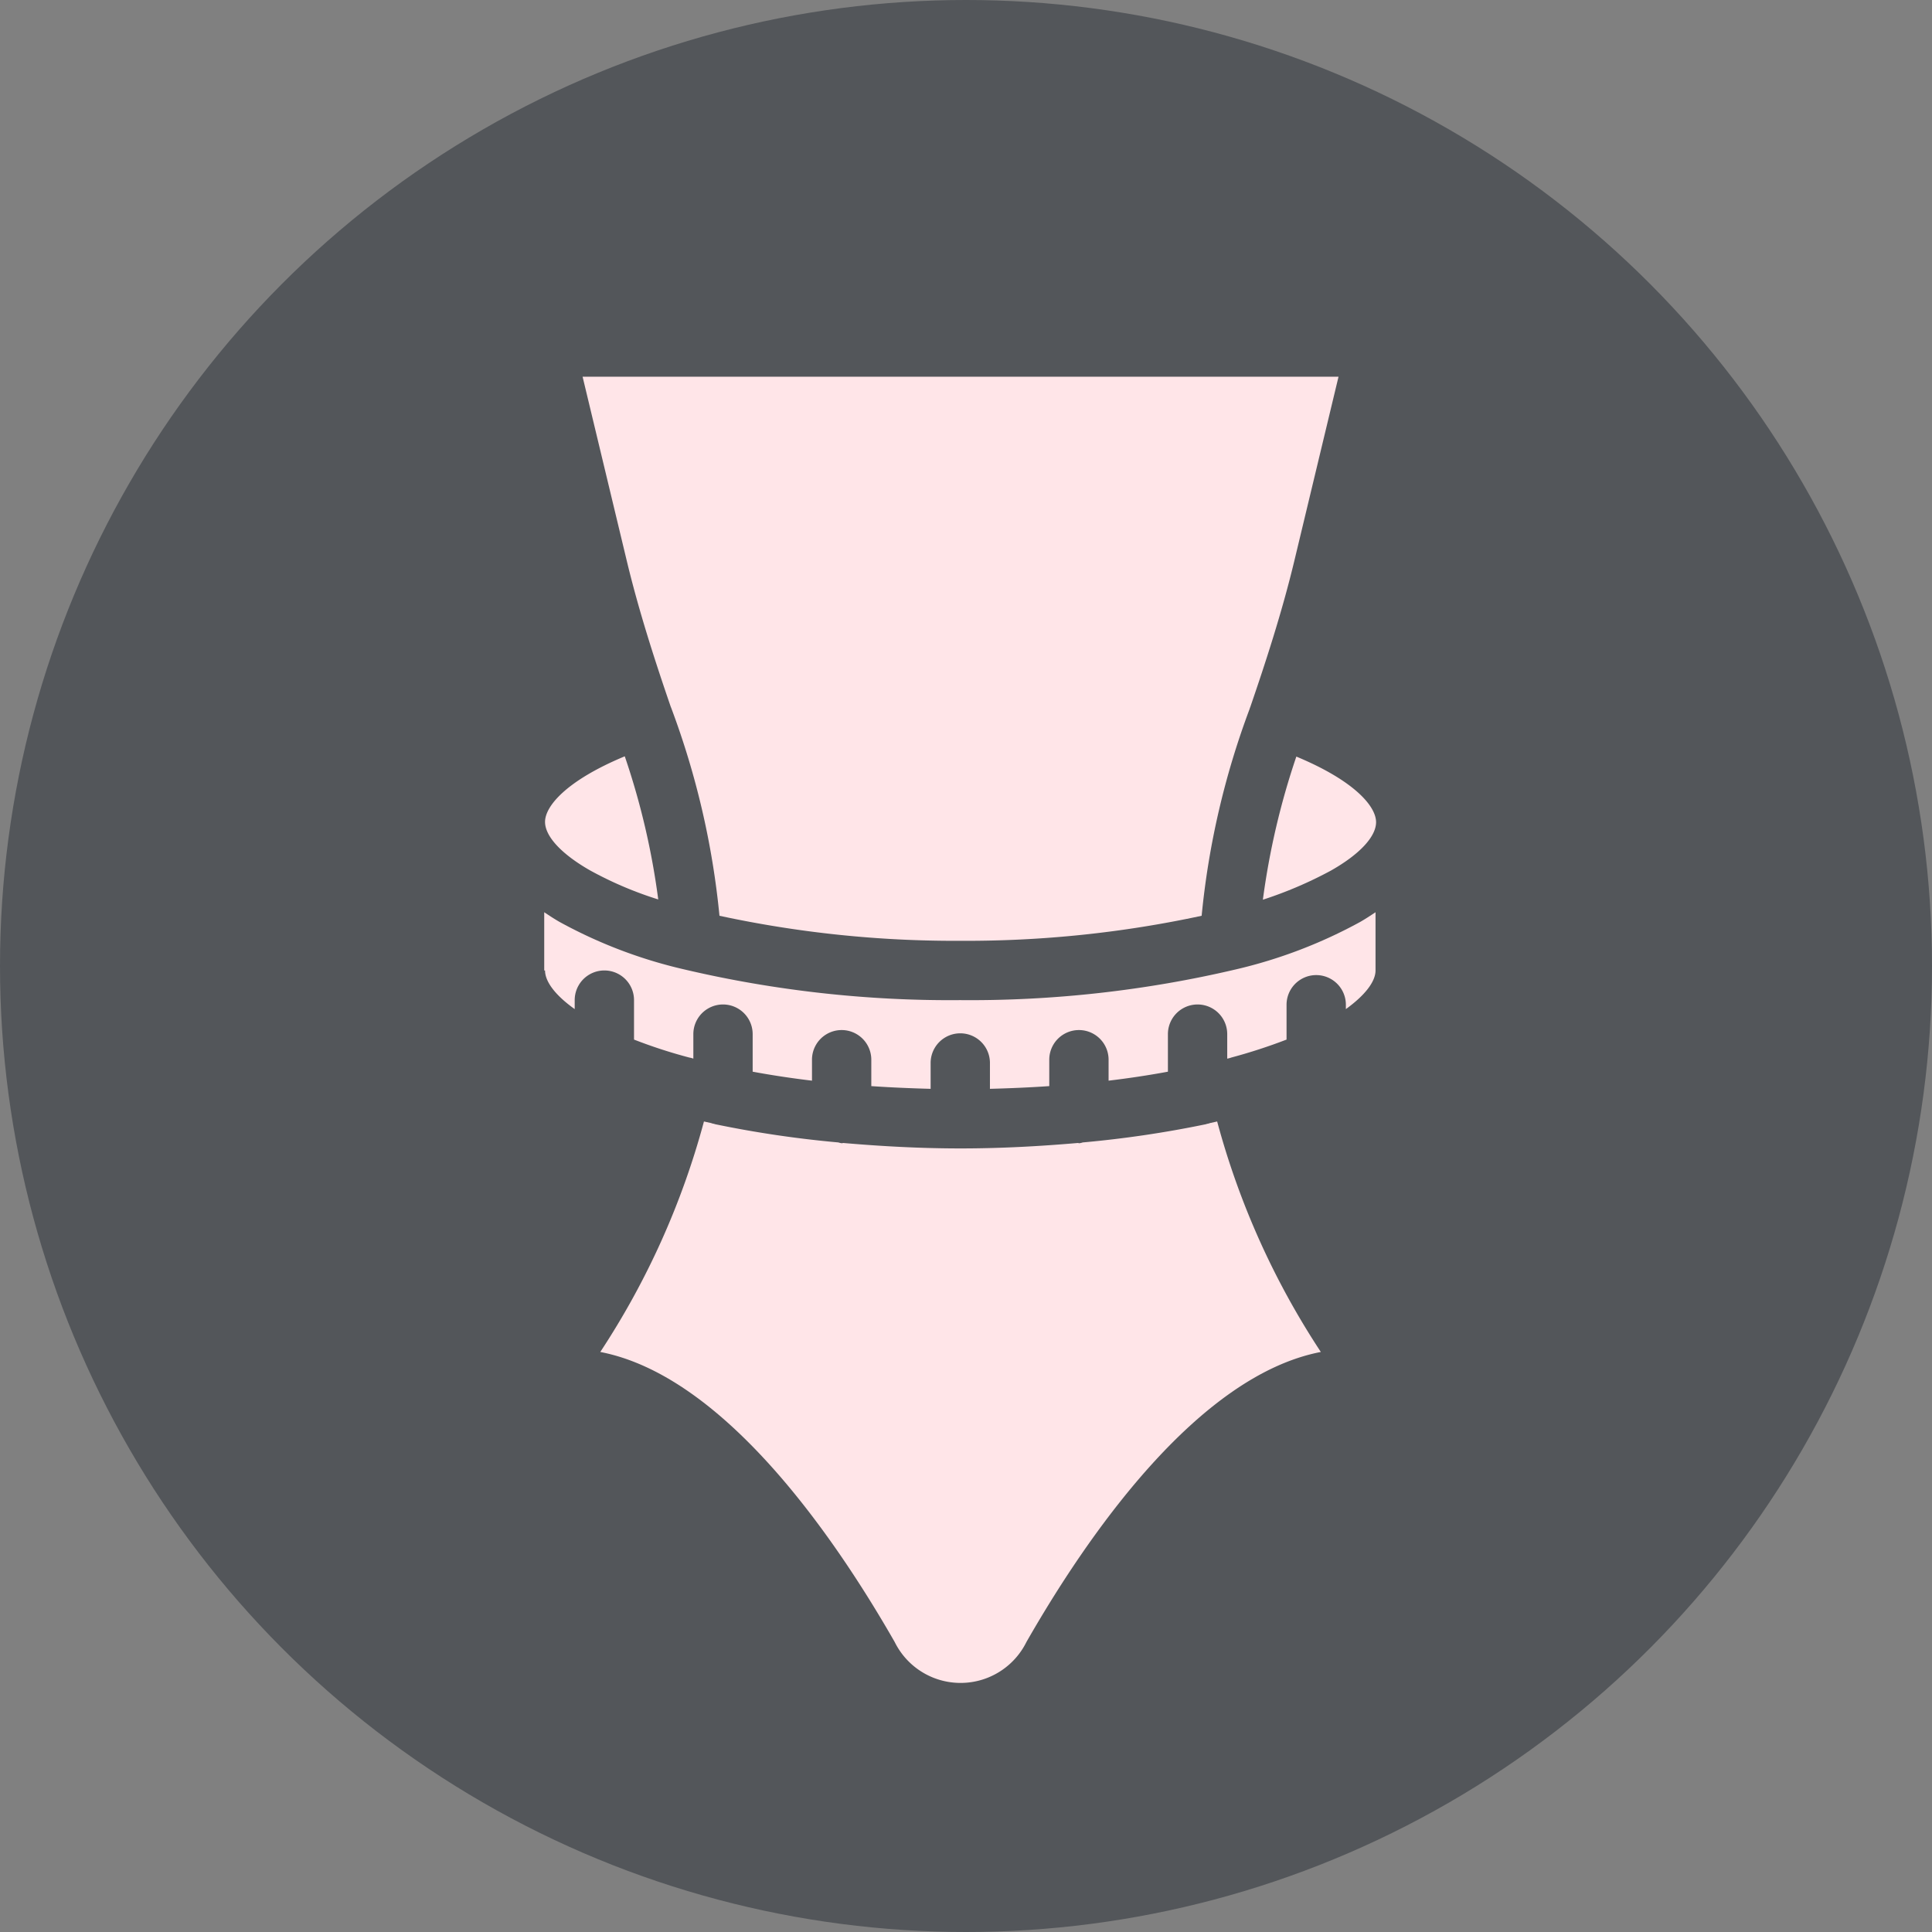
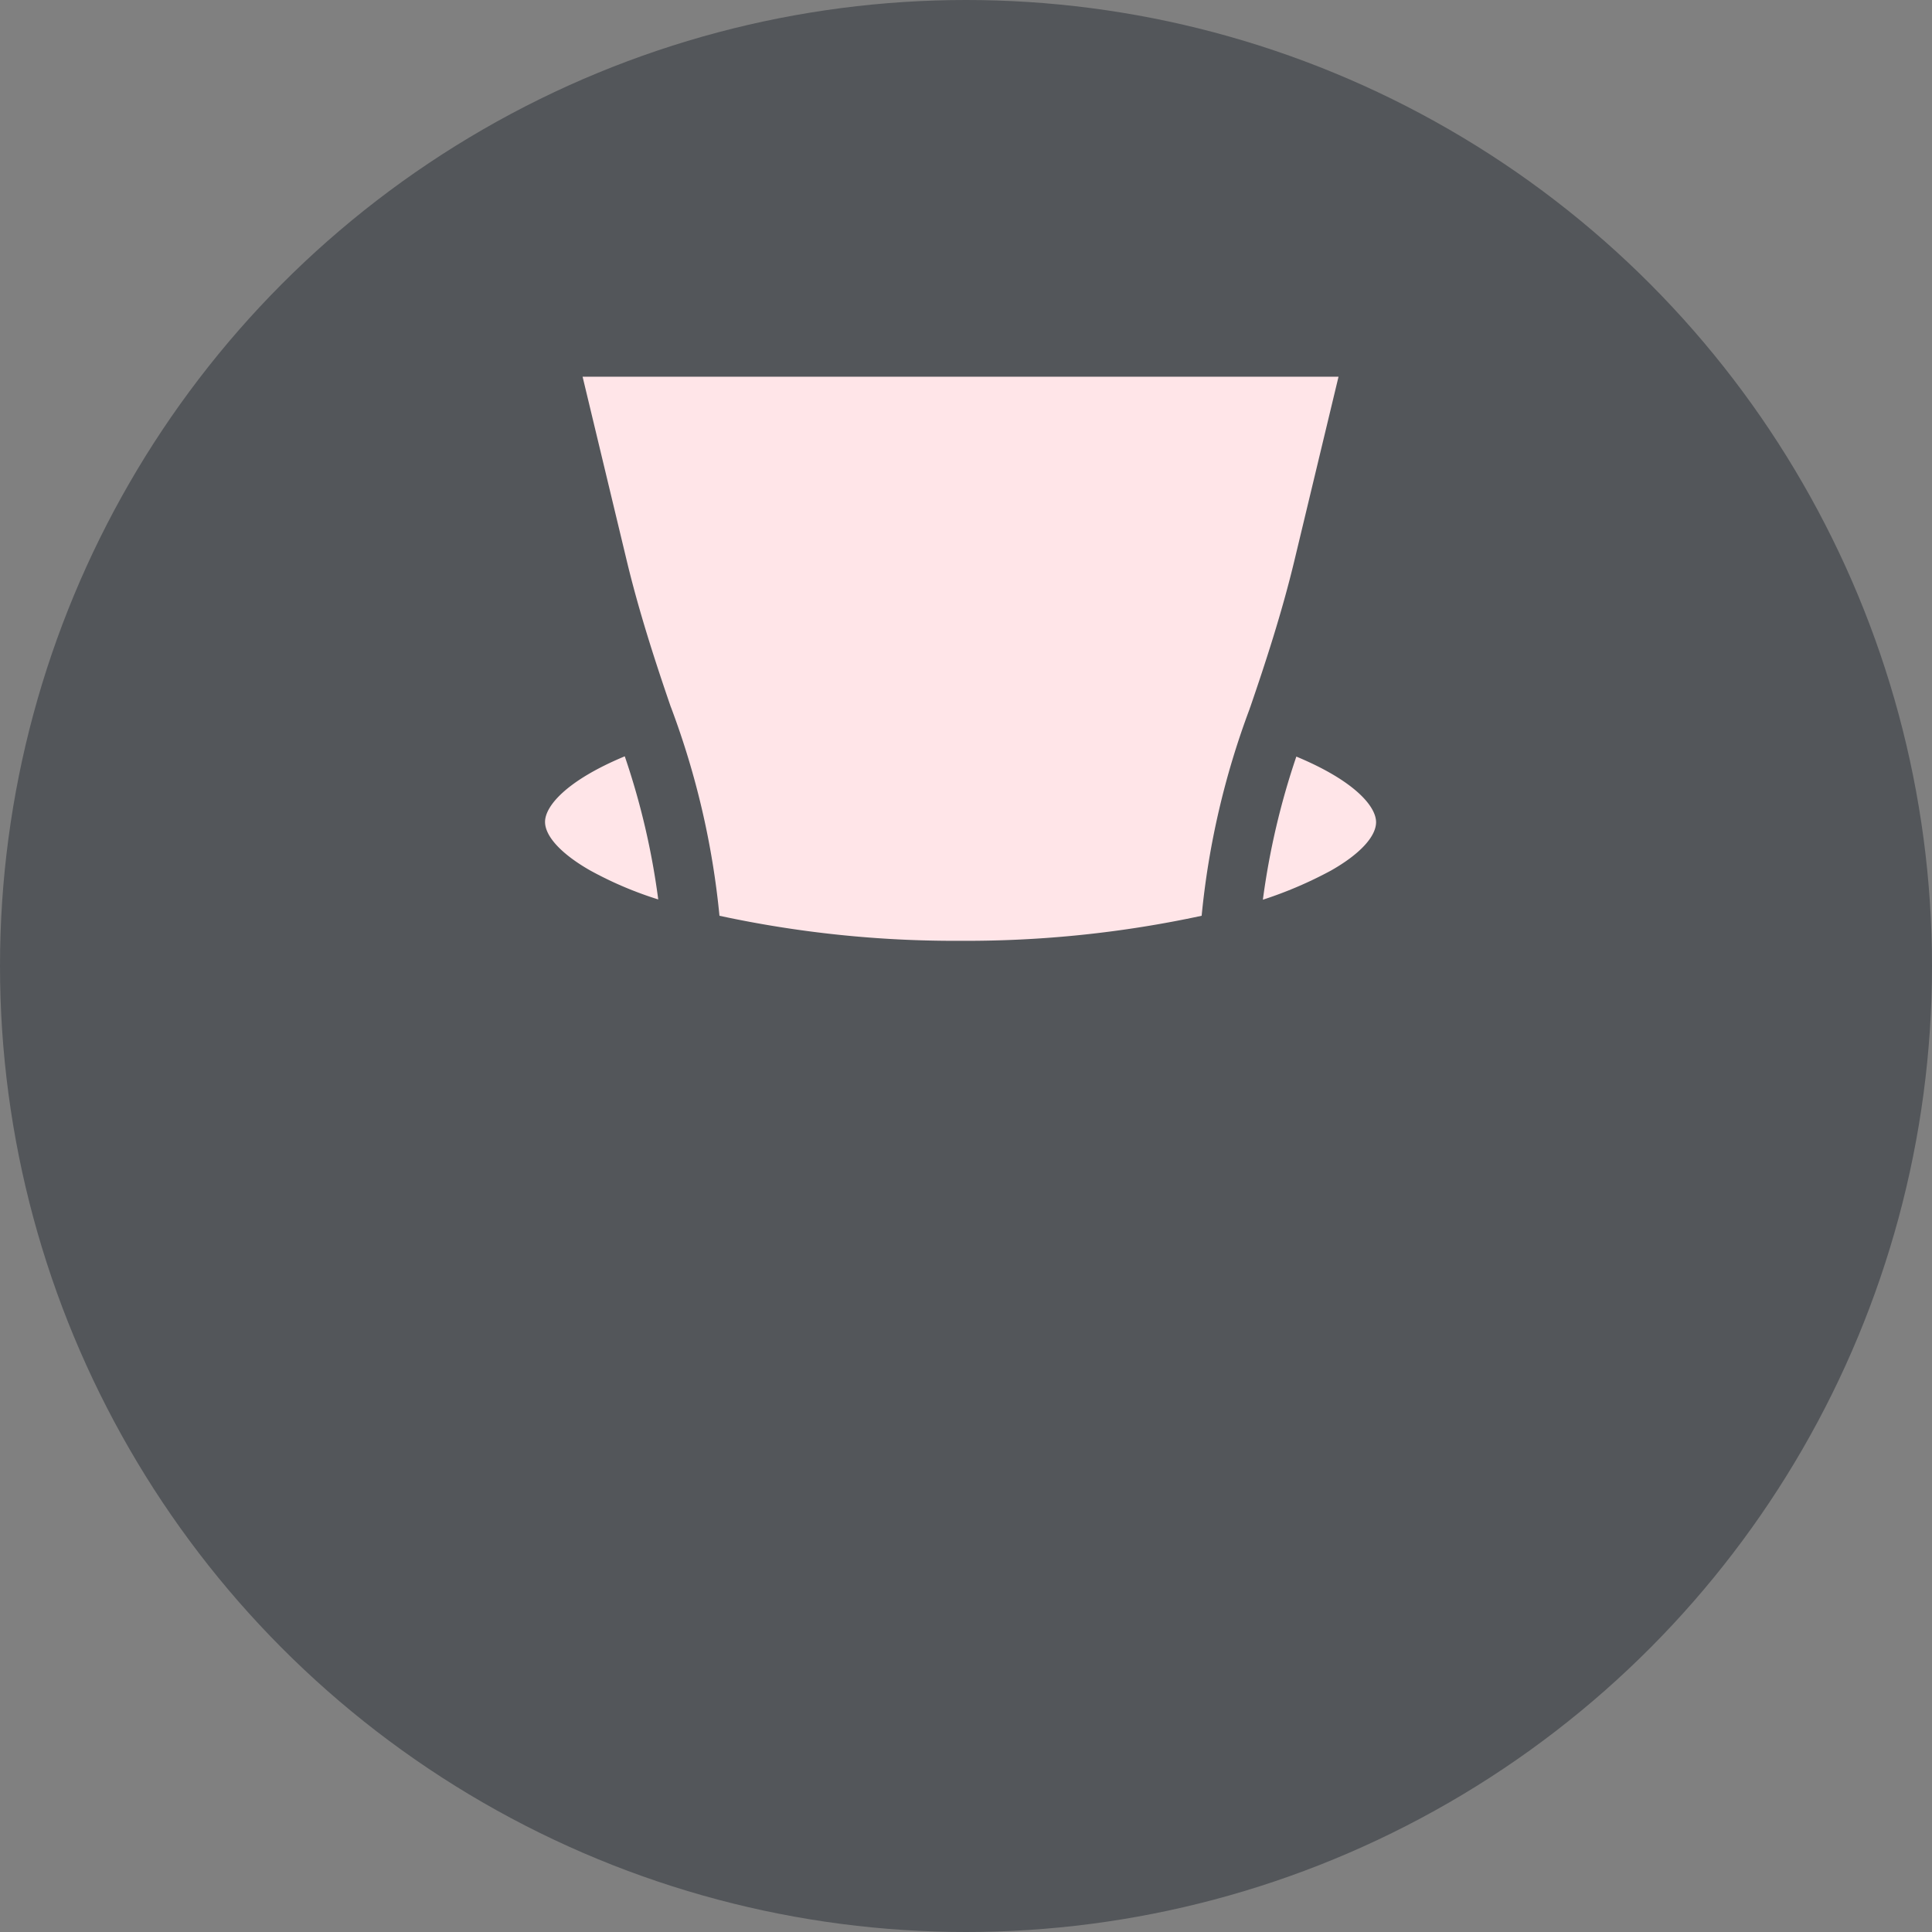
<svg xmlns="http://www.w3.org/2000/svg" width="71" height="71" viewBox="0 0 71 71">
  <rect x="0" y="0" width="71" height="71" fill="#808080" stroke="none" />
  <g id="Group_62333" data-name="Group 62333" transform="translate(-705 -1157)">
    <circle id="Ellipse_2495" data-name="Ellipse 2495" cx="35.5" cy="35.5" r="35.5" transform="translate(705 1157)" fill="#53565a" />
    <g id="slim" transform="translate(710.3 1164.844)">
      <path id="Path_116711" data-name="Path 116711" d="M17.73,12.75c.46,1.92,1.08,3.81,1.63,5.41.01,0,.01.01.01.02a29.986,29.986,0,0,1,1.77,7.63,41.007,41.007,0,0,0,8.86.92,41.007,41.007,0,0,0,8.86-.92,29.821,29.821,0,0,1,1.77-7.62v-.01c0-.01,0-.01.01-.02.55-1.6,1.17-3.49,1.63-5.41L43.89,6H16.11Z" fill="#ffe5e8" />
      <path id="Path_116712" data-name="Path 116712" d="M43.61,24.15c1.06-.6,1.66-1.25,1.66-1.78,0-.58-.79-1.52-2.93-2.41a27.584,27.584,0,0,0-1.23,5.26A14.985,14.985,0,0,0,43.61,24.15Z" fill="#ffe5e8" />
      <path id="Path_116713" data-name="Path 116713" d="M14.73,22.36c0,.53.6,1.18,1.65,1.78a13.6,13.6,0,0,0,2.51,1.07,27.239,27.239,0,0,0-1.23-5.26C15.52,20.84,14.73,21.78,14.73,22.36Z" fill="#ffe5e8" />
-       <path id="Path_116714" data-name="Path 116714" d="M14.73,27.82c0,.4.36.9,1.09,1.42v-.33a1.09,1.09,0,0,1,2.18,0v1.45a18.691,18.691,0,0,0,2.03.66.833.833,0,0,1,.15.04v-.9a1.09,1.09,0,0,1,2.18,0v1.38c.7.13,1.43.24,2.18.33V31.1a1.09,1.09,0,0,1,2.18,0v.97c.72.05,1.45.08,2.18.1v-.95a1.09,1.09,0,0,1,2.18,0v.95c.74-.02,1.46-.05,2.18-.1V31.1a1.09,1.09,0,1,1,2.18,0v.77c.75-.09,1.48-.2,2.18-.33V30.16a1.09,1.09,0,0,1,2.18,0v.9a.833.833,0,0,0,.15-.04,20.285,20.285,0,0,0,2.03-.66V29.08a1.09,1.09,0,1,1,2.18,0v.16c.72-.52,1.09-1.02,1.09-1.42V25.68c-.18.12-.36.24-.57.36a17.973,17.973,0,0,1-4.56,1.74,42.626,42.626,0,0,1-10.14,1.13,42.626,42.626,0,0,1-10.14-1.13,17.831,17.831,0,0,1-4.57-1.74c-.21-.12-.39-.24-.57-.36v2.14Z" fill="#ffe5e8" />
-       <path id="Path_116715" data-name="Path 116715" d="M39.16,33.43c-.04.02-.09.02-.14.04a39.677,39.677,0,0,1-4.53.67.611.611,0,0,1-.13.03.433.433,0,0,0-.05-.01c-1.39.12-2.82.2-4.31.2s-2.92-.08-4.31-.2a.433.433,0,0,0-.05.01.611.611,0,0,1-.13-.03,39.678,39.678,0,0,1-4.53-.67c-.05-.02-.1-.02-.14-.04l-.27-.06a29.122,29.122,0,0,1-3.81,8.47c4.56.88,8.63,6.83,10.82,10.66a2.7,2.7,0,0,0,4.84,0c2.19-3.83,6.26-9.78,10.82-10.66a29.122,29.122,0,0,1-3.81-8.47Z" fill="#ffe5e8" />
    </g>
  </g>
</svg>